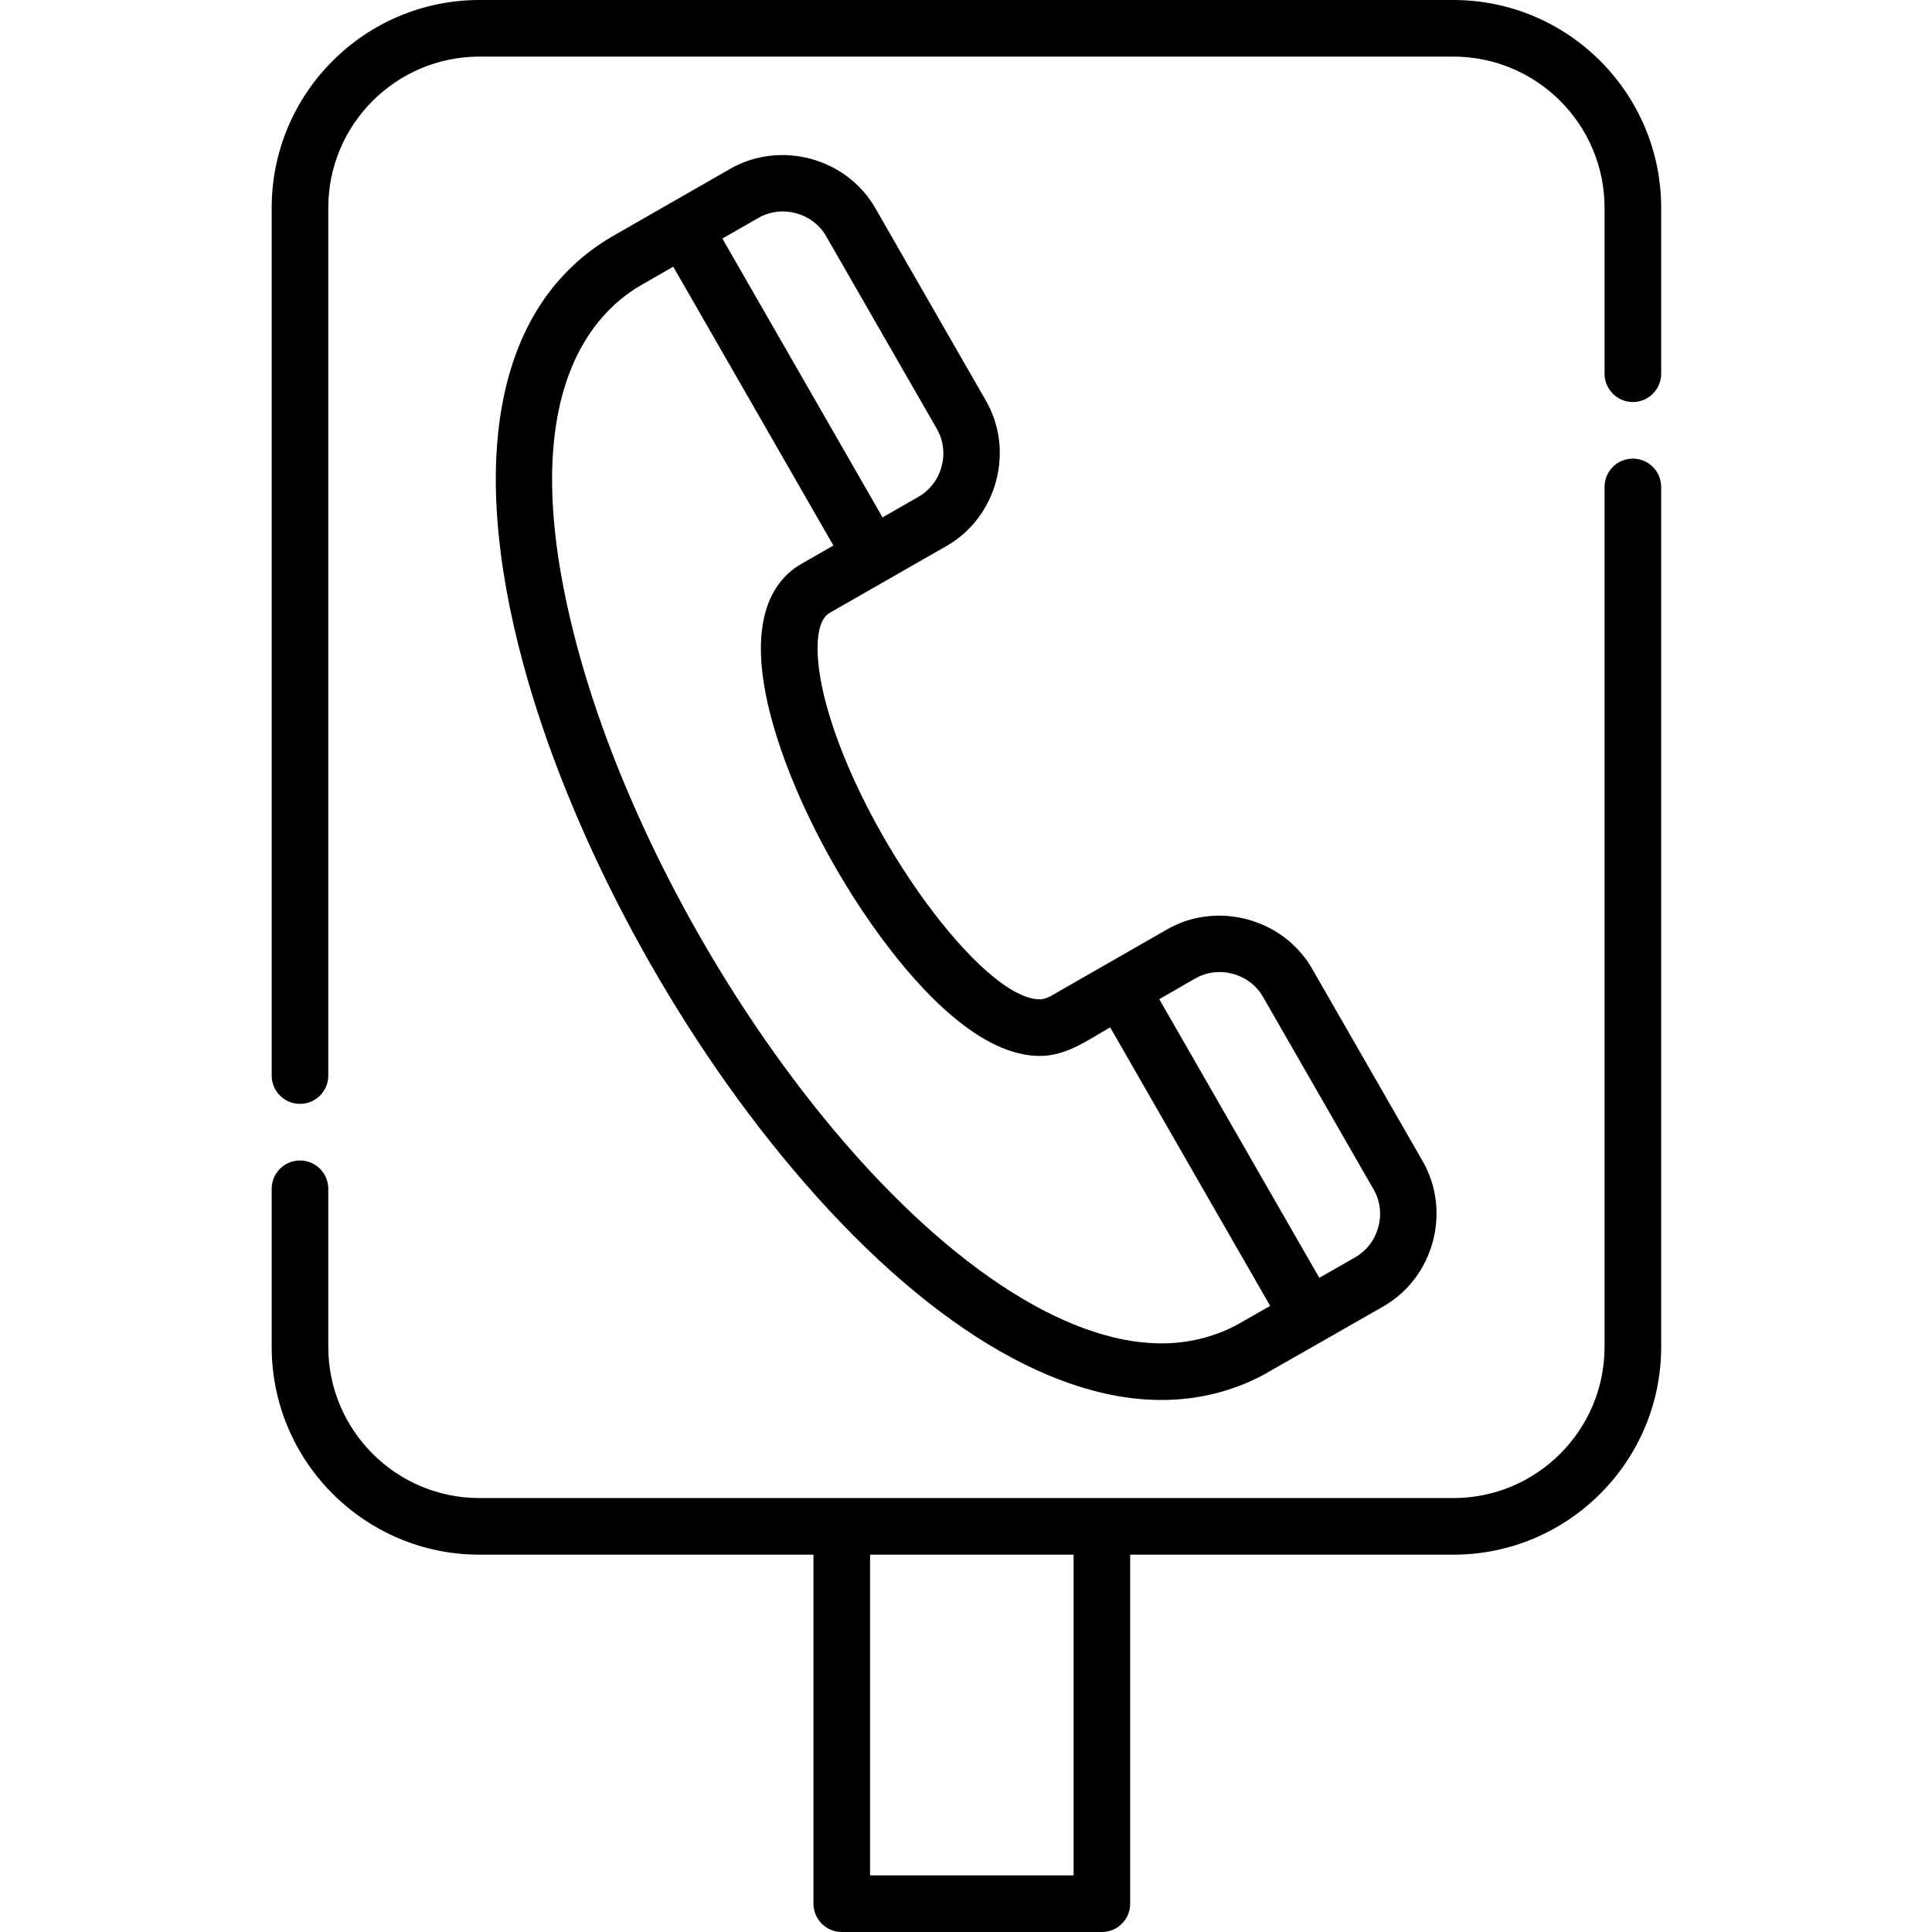
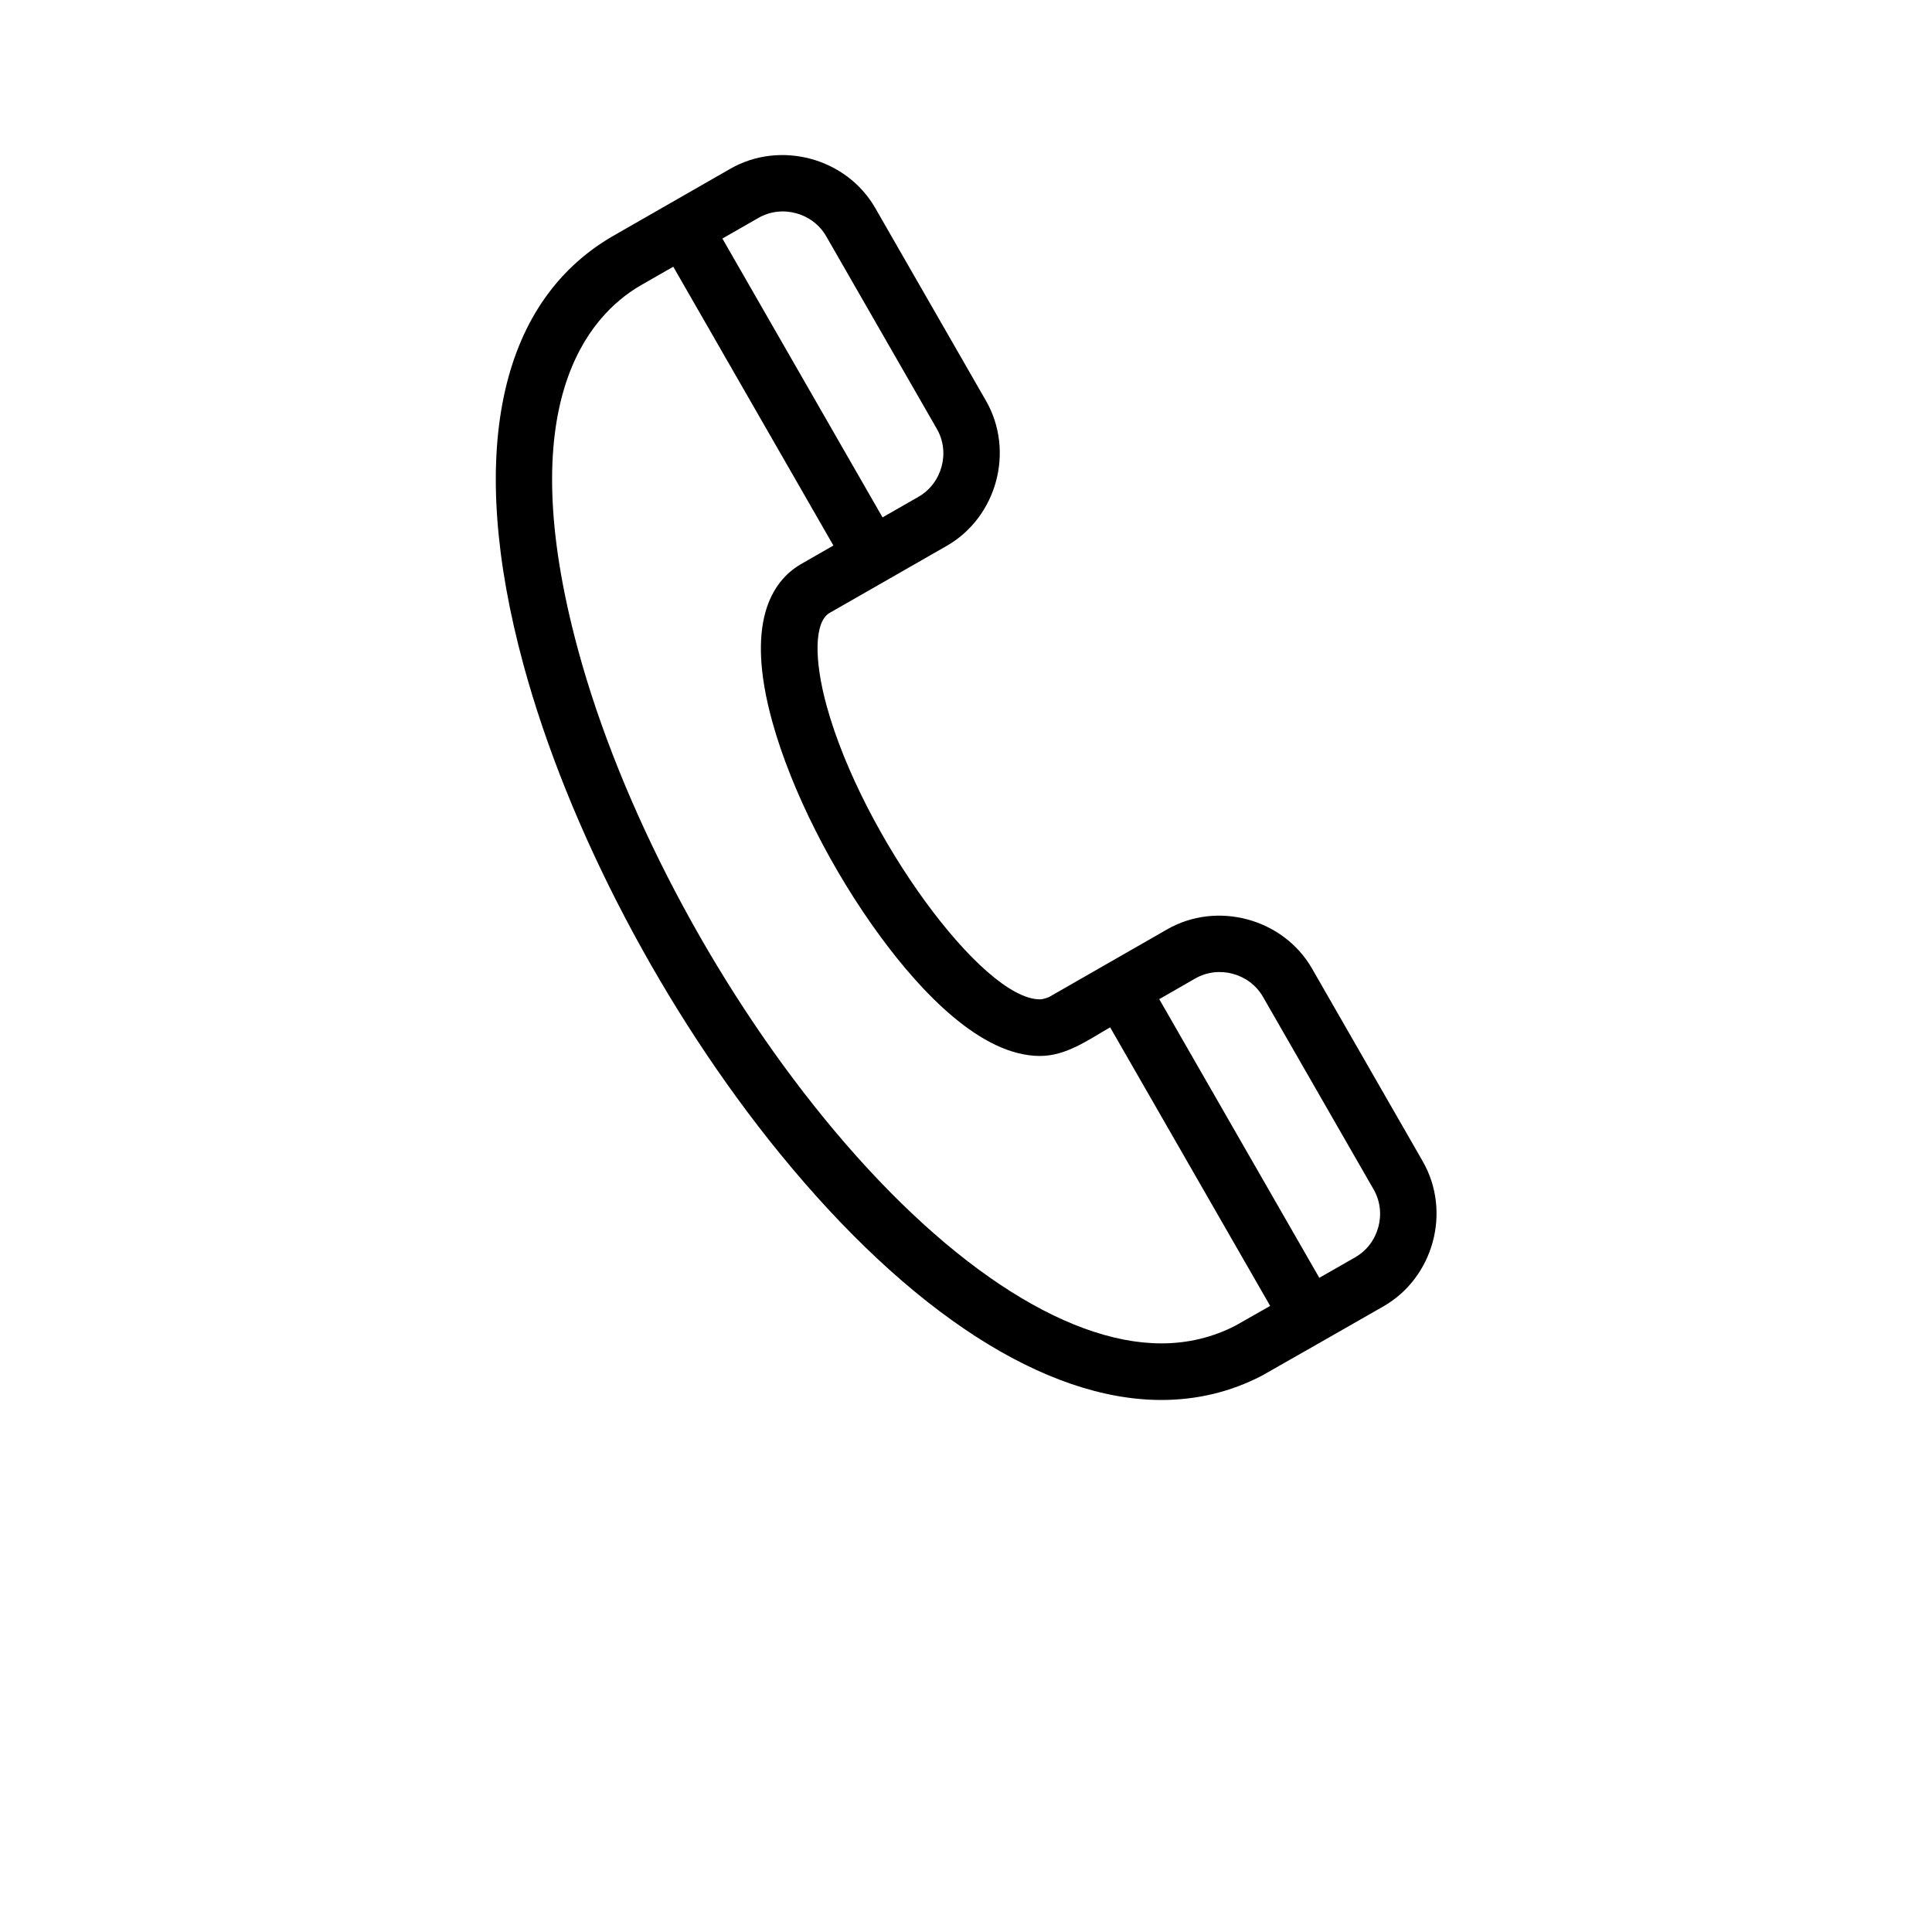
<svg xmlns="http://www.w3.org/2000/svg" height="512pt" viewBox="-72 0 512 512" width="512pt">
-   <path d="m368.223 356.945v-227.906c0-4.141-3.359-7.5-7.5-7.5s-7.5 3.359-7.5 7.5v227.906c0 22.09-17.969 40.059-40.059 40.059h-258.105c-22.09 0-40.059-17.969-40.059-40.059v-41.906c0-4.141-3.359-7.5-7.5-7.5-4.145 0-7.5 3.359-7.5 7.5v41.906c0 30.359 24.699 55.059 55.059 55.059h88.516v92.496c0 4.141 3.359 7.5 7.5 7.5h68.938c4.141 0 7.5-3.359 7.5-7.5v-92.496h85.652c30.359 0 55.059-24.699 55.059-55.059zm-155.715 140.055h-53.934v-84.996h53.934zm0 0" />
-   <path d="m368.223 55.059c0-30.359-24.699-55.059-55.059-55.059h-258.105c-30.359 0-55.059 24.699-55.059 55.059v229.98c0 4.145 3.359 7.5 7.5 7.5 4.145 0 7.5-3.355 7.5-7.5v-229.98c0-22.09 17.969-40.059 40.059-40.059h258.105c22.09 0 40.059 17.969 40.059 40.059v43.98c0 4.145 3.359 7.5 7.5 7.5s7.5-3.355 7.5-7.5zm0 0" />
  <path d="m147.73 162.5s31.133-17.824 31.145-17.828c13.32-7.625 18.066-25.148 10.422-38.461 0 0-29.328-51.051-29.348-51.086-7.625-13.27-25.133-18-38.402-10.402 0 0-31.371 17.977-31.418 18.004-30.156 17.688-38.469 57.977-23.402 113.445 11.797 43.438 37.238 91.91 68.055 129.664 34.301 42.027 70.164 65.172 100.992 65.172 9.441 0 18.398-2.16 26.586-6.41.625-.32 27.016-15.391 32.25-18.391 13.324-7.633 18.082-25.121 10.426-38.453 0 0-29.312-51.035-29.328-51.062-7.629-13.281-25.168-18.008-38.438-10.383-5.18 2.98-30.633 17.57-31.289 17.934-.035.02-1.5.598-2.371.598-15.34 0-47.004-43.461-56.465-77.504-3.523-12.684-3.289-22.414.586-24.836zm-18.727-104.762c6.207-3.555 14.371-1.352 17.941 4.859 0 0 29.301 51.008 29.344 51.082 3.582 6.23 1.344 14.414-4.871 17.973l-9.535 5.461-42.441-73.895zm115.742 201.574c6.215-3.574 14.387-1.363 17.953 4.852 0 0 29.309 51.02 29.332 51.059 3.578 6.23 1.348 14.406-4.875 17.965-3.09 1.77-6.332 3.625-9.523 5.449l-42.418-73.848c3.191-1.828 6.438-3.695 9.531-5.477zm-112.051-67.961c5.023 18.078 15.77 39.395 28.75 57.016 10.578 14.359 26.477 31.473 42.164 31.473 6.969 0 12.789-4.262 18.594-7.586l42.406 73.824c-5.262 3-8.617 4.906-9.18 5.219-6.051 3.125-12.664 4.711-19.656 4.711-25.855 0-58.43-21.742-89.371-59.656-29.555-36.207-53.926-82.602-65.199-124.109-17.715-65.215 2.742-88.5 16.469-96.551l8.754-5.012 42.438 73.887-8.676 4.973c-.051.027-.098.055-.145.082-7.402 4.457-14.688 15.316-7.348 41.73zm0 0" />
</svg>